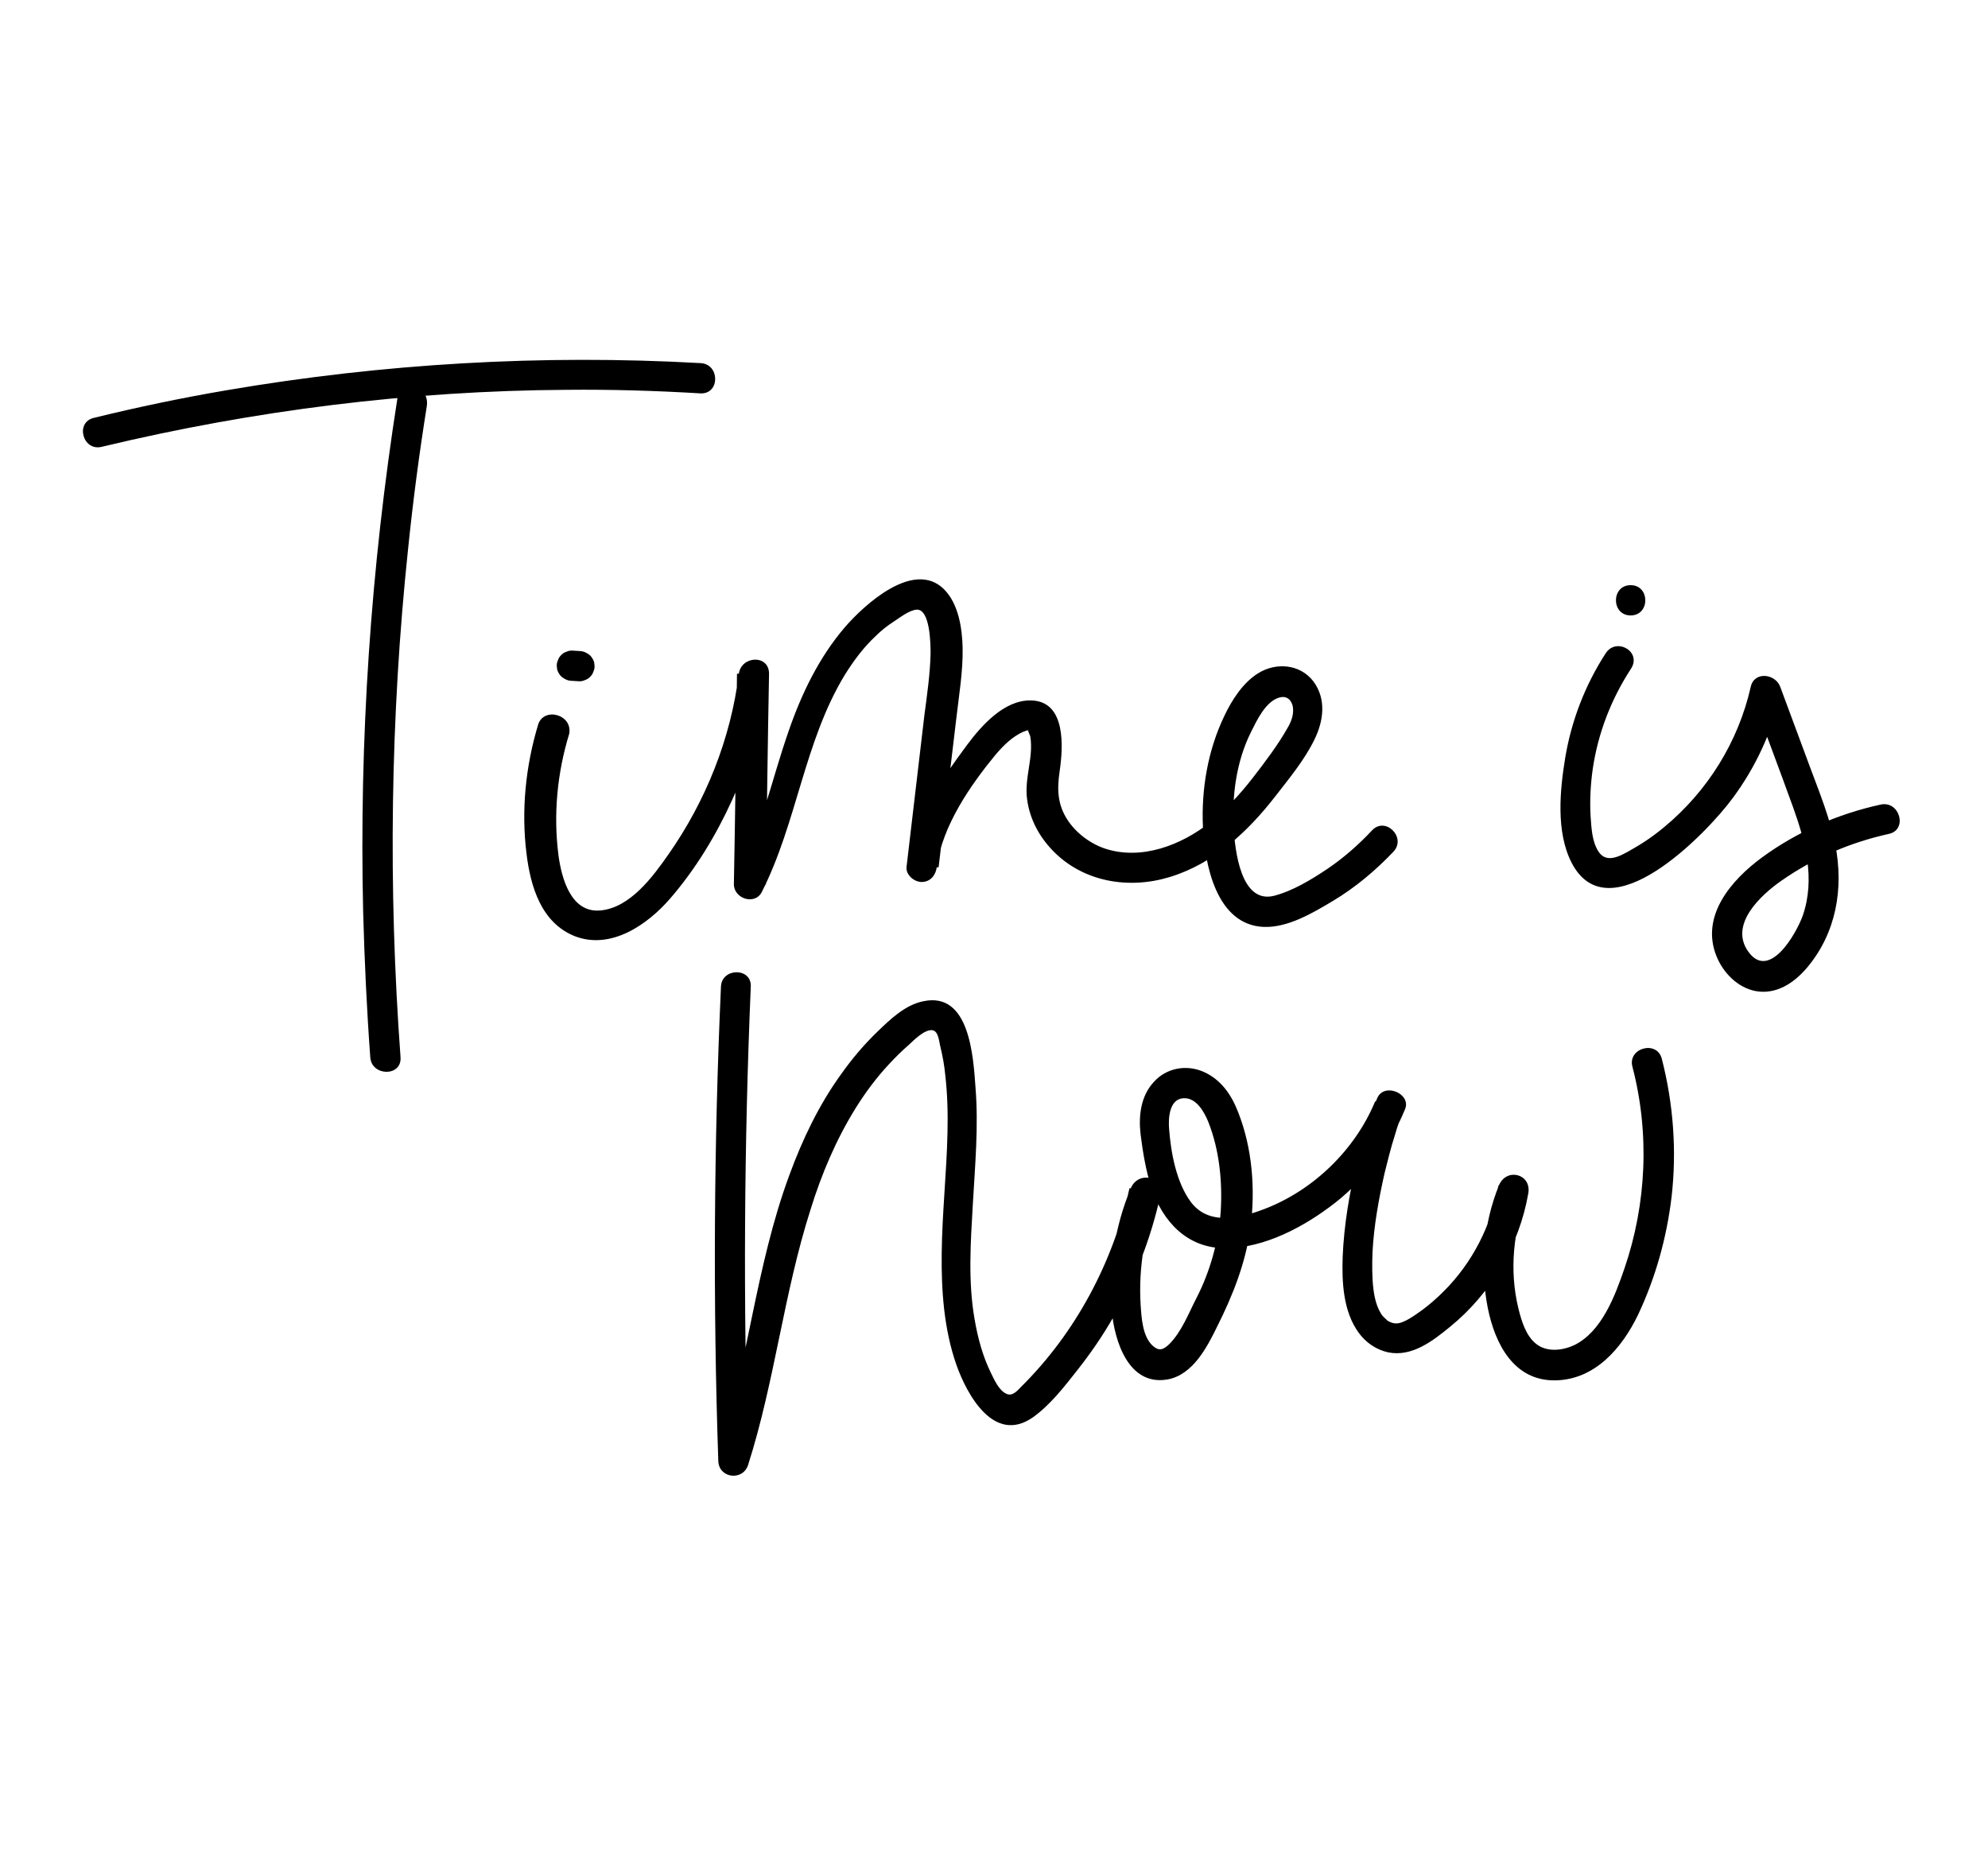
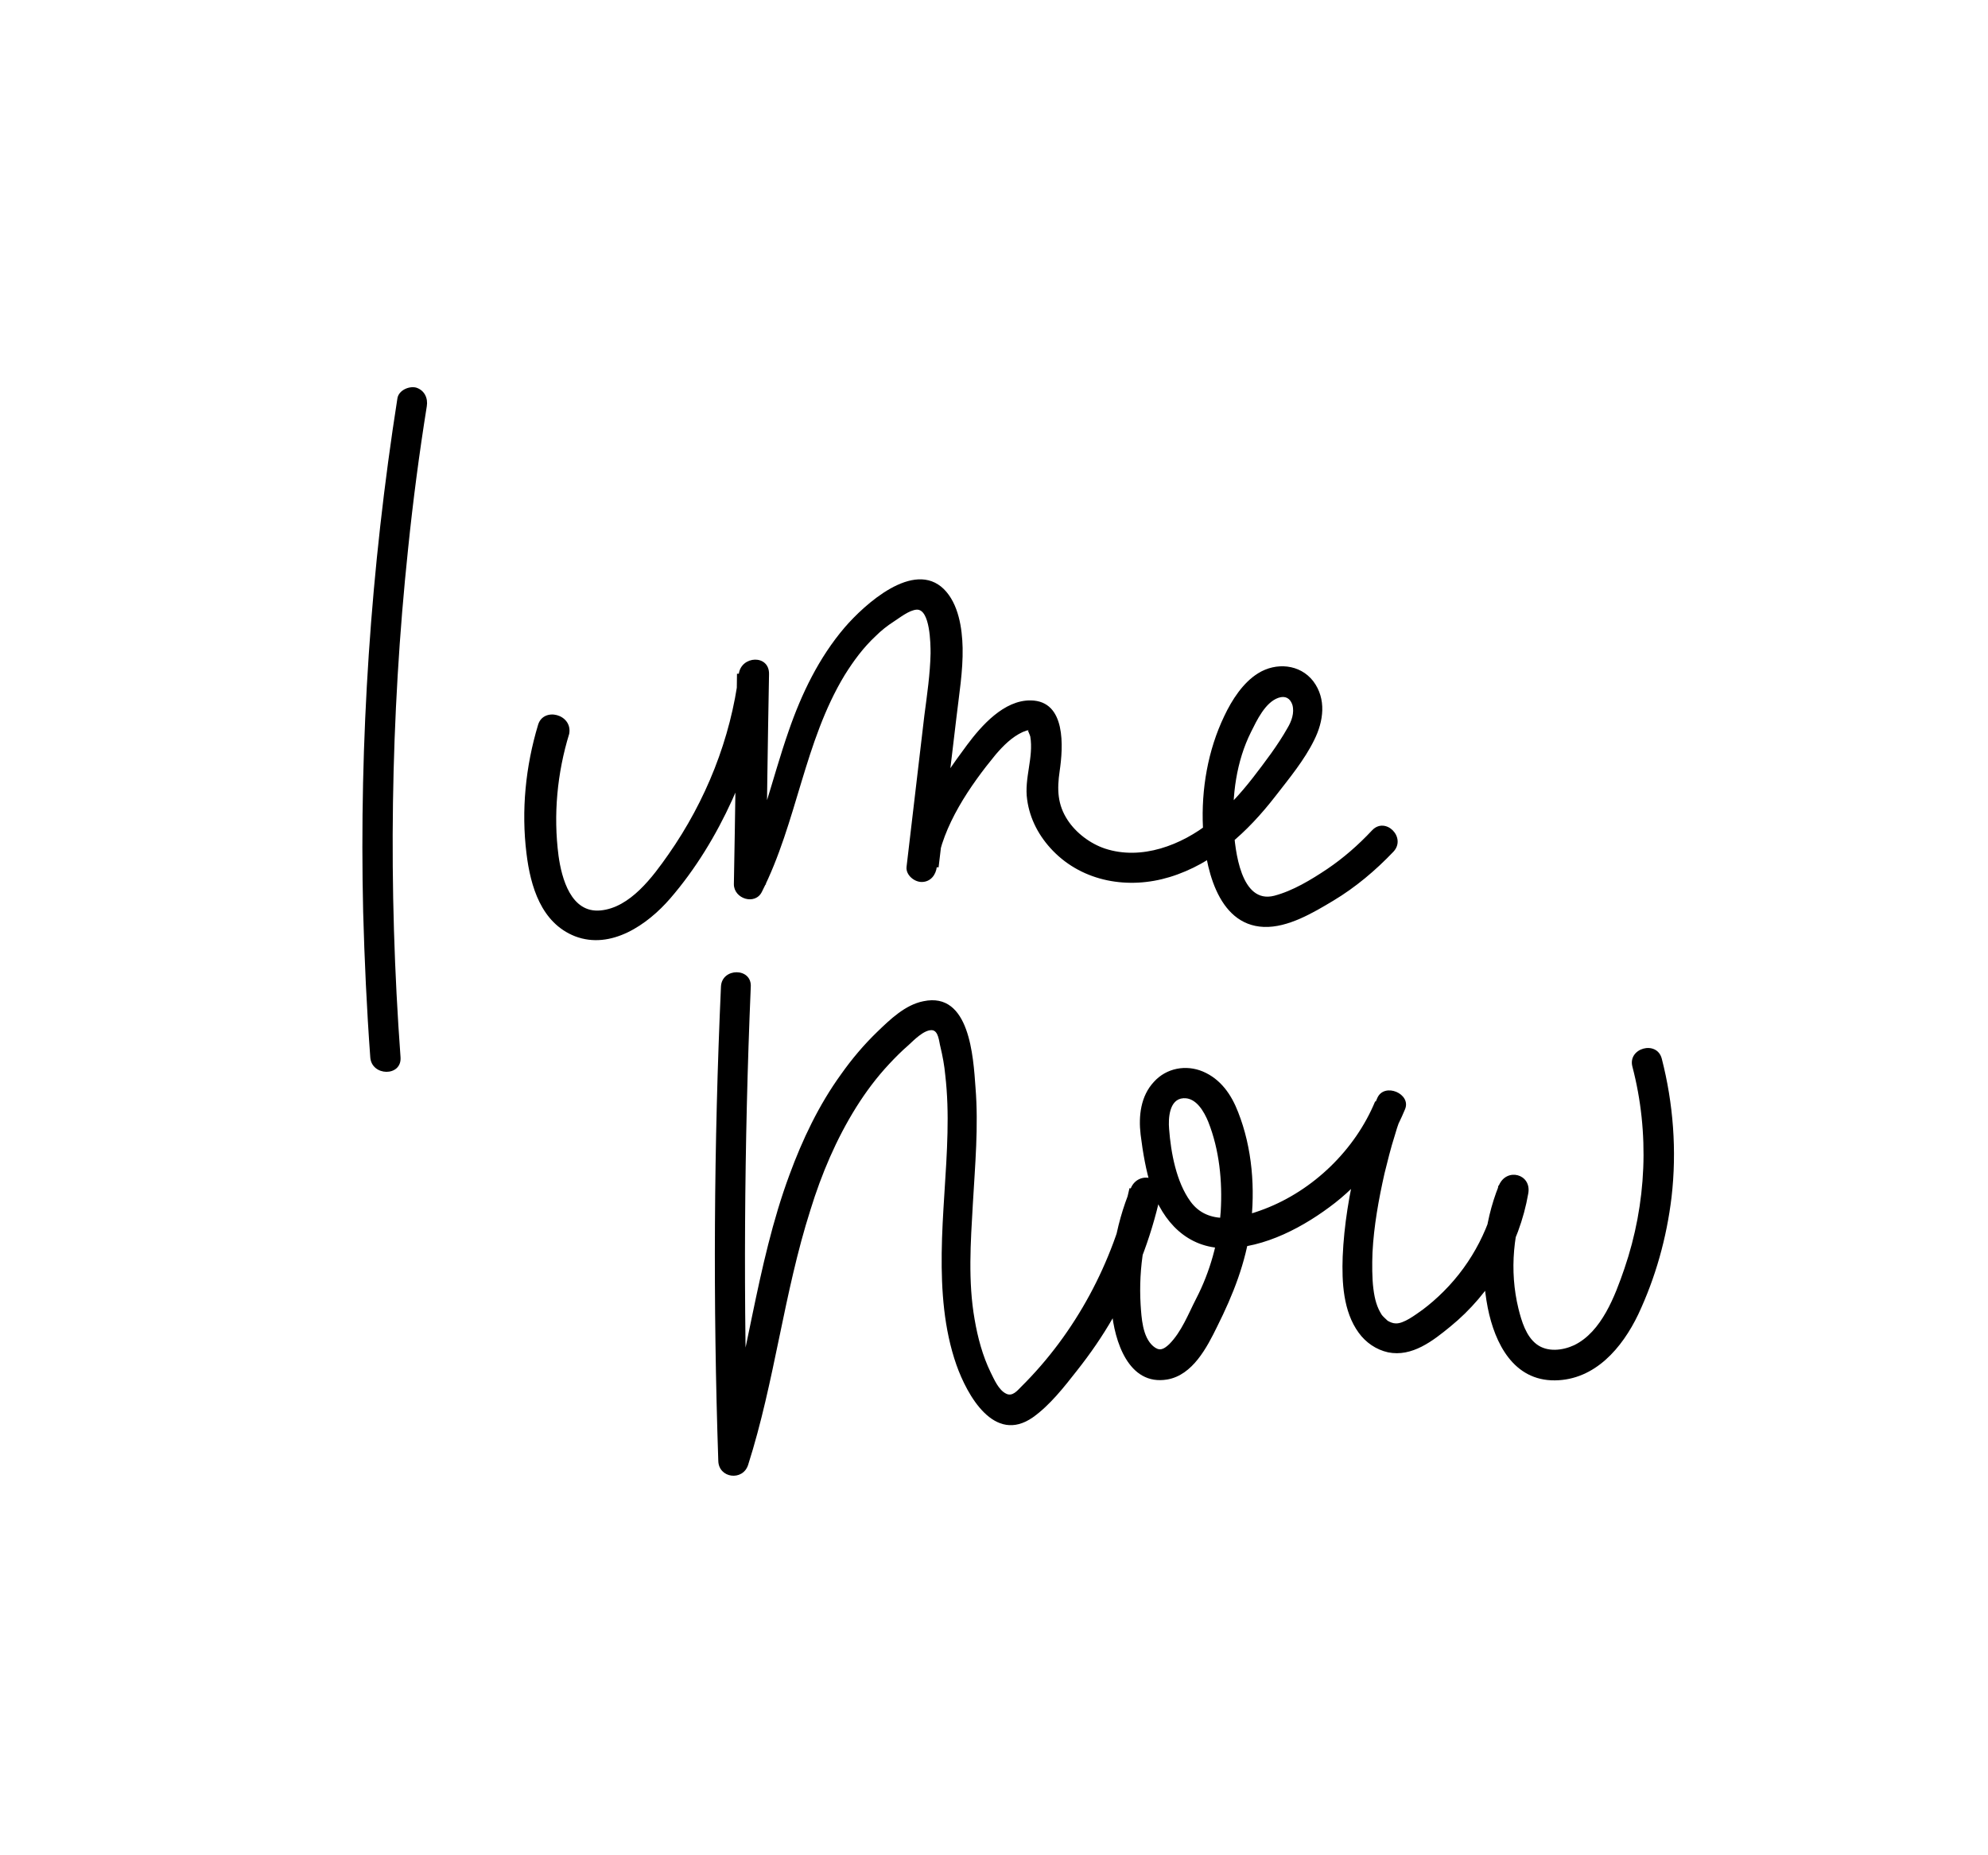
<svg xmlns="http://www.w3.org/2000/svg" version="1.1" id="Ebene_1" x="0px" y="0px" viewBox="0 0 446.7 416.9" style="enable-background:new 0 0 446.7 416.9;" xml:space="preserve">
  <g>
    <path d="M89.3,89.5c-6,38.2-8.6,76.8-7.7,115.4c0.3,10.9,0.8,21.8,1.6,32.7c0.3,4.3,7.1,4.4,6.8,0c-2.8-38.1-2.3-76.3,1.7-114.3   c1.1-10.7,2.5-21.4,4.2-32c0.3-1.8-0.5-3.6-2.4-4.2C91.9,86.7,89.6,87.7,89.3,89.5" />
-     <path d="M22.9,100.4c34.2-8.2,69.3-12.6,104.5-12.8c10-0.1,20,0.2,30,0.8c4.4,0.2,4.4-6.6,0-6.8c-35.6-2-71.4,0.1-106.5,6.1   c-10,1.7-20,3.8-29.8,6.2C16.8,94.9,18.6,101.5,22.9,100.4" />
    <path d="M120.9,162.9c-2.8,9.3-3.8,19.2-2.6,28.9c0.9,7.4,3.3,15.6,10.9,18.6c8.1,3.1,16.3-2.6,21.4-8.5   c5.7-6.6,10.3-14.2,13.9-22.1c4.1-9.1,6.7-18.6,7.9-28.4h-6.8c-0.2,15.8-0.4,31.5-0.7,47.3c0,3.3,4.8,4.8,6.3,1.7   c7.9-15.6,9.5-33.7,18.6-48.7c2-3.2,4.2-6.2,7-8.8c1.2-1.2,2.6-2.3,4-3.2c1.4-0.9,3.5-2.6,5.2-2.7c3-0.1,3.1,7.7,3.1,9.8   c-0.1,4.7-0.8,9.4-1.4,14c-1.3,11.3-2.7,22.7-4,34c-0.2,1.8,1.7,3.4,3.4,3.4c2,0,3.2-1.6,3.4-3.4c1.2-9.2,7.6-18.4,13.2-25.2   c1.7-2,3.7-4,6.1-5.1c0.2-0.1,0.6-0.2,1.1-0.4c0.4-0.1,0.2,0,0.2,0c-0.1,0,0.1,0,0.1,0.1c0,0-0.3-0.2-0.3-0.3   c0,0.2,0.5,1.2,0.6,1.6c0.8,4.7-1.4,9.4-0.7,14.2c0.6,4.4,2.7,8.3,5.8,11.5c6.8,7,17,8.7,26.2,5.9c9.9-3,17.6-10.2,23.8-18.2   c3.1-4,6.5-8.1,8.7-12.6c2.1-4.2,2.8-9.2-0.2-13.2c-3-3.9-8.4-4.3-12.4-1.8c-3.4,2.1-5.9,6-7.6,9.6c-3.7,7.7-5.2,16.5-4.8,25   c0.4,8.3,3,22,13.7,22.4c5.4,0.2,11.1-3.2,15.6-5.9c5-3,9.5-6.8,13.5-11c3-3.2-1.8-8-4.8-4.8c-3.1,3.3-6.4,6.2-10.1,8.7   c-3.6,2.4-7.7,4.9-11.9,6c-7.5,1.9-8.8-10.2-9.1-15.3c-0.4-7.2,0.6-14.9,3.9-21.5c1.3-2.6,3.2-6.7,6.2-7.7c1.5-0.5,2.6,0.1,3.1,1.6   c0.5,1.8-0.2,3.7-1.1,5.2c-2.2,3.9-5.1,7.7-7.8,11.2c-2.8,3.6-6,7.1-9.6,10c-6.4,5.1-15.4,8.6-23.6,5.9c-3.3-1.1-6.5-3.5-8.4-6.4   c-2.3-3.5-2.4-6.9-1.8-11c0.8-5.4,1.5-15.8-6.5-15.9c-6-0.1-11.1,5.7-14.3,10c-6.2,8.3-11.8,17-13.2,27.5h6.8   c1.3-11.2,2.7-22.4,4-33.6c0.6-5.2,1.5-10.5,1.4-15.7c-0.1-4.4-0.9-9.9-4.2-13.2c-6.8-6.7-17.9,3.5-22.3,8.6   c-5.8,6.8-9.7,14.9-12.6,23.3c-3.8,10.9-6.2,22.4-11.4,32.8c2.1,0.6,4.2,1.1,6.3,1.7c0.2-15.8,0.4-31.5,0.7-47.3   c0.1-4.5-6.3-4.2-6.8,0c-1.8,14.5-7.4,28.5-15.8,40.5c-3.5,5-8.6,12-15.3,12.6c-6.6,0.6-8.7-7.2-9.4-12.3   c-1.2-9.2-0.3-18.6,2.4-27.4C128.7,160.5,122.1,158.8,120.9,162.9" />
-     <path d="M128.5,153c0.6,0,1.1,0.1,1.7,0.1c0.5,0,0.9-0.1,1.3-0.3c0.4-0.1,0.8-0.4,1.1-0.7c0.3-0.3,0.6-0.7,0.7-1.1   c0.2-0.4,0.3-0.8,0.3-1.3c0-0.3-0.1-0.6-0.1-0.9c-0.2-0.6-0.5-1.1-0.9-1.5c-0.2-0.2-0.5-0.4-0.7-0.5c-0.5-0.3-1.1-0.5-1.7-0.5   c-0.6,0-1.1-0.1-1.7-0.1c-0.5,0-0.9,0.1-1.3,0.3c-0.4,0.1-0.8,0.4-1.1,0.7c-0.3,0.3-0.6,0.7-0.7,1.1c-0.2,0.4-0.3,0.8-0.3,1.3   c0,0.3,0.1,0.6,0.1,0.9c0.2,0.6,0.5,1.1,0.9,1.5c0.2,0.2,0.5,0.4,0.7,0.5C127.3,152.8,127.8,153,128.5,153" />
-     <path d="M360.8,146.8c-4.6,7.1-7.7,15.1-9.1,23.5c-1.2,7.3-2.1,16.6,1.4,23.5c8.3,16.3,30.3-6.4,36.2-14.4c5.2-7,8.9-15,10.8-23.5   h-6.6c3.1,8.5,6.3,16.9,9.4,25.5c2.8,7.8,5,16.1,2.2,24.3c-1.5,4.2-7.6,14.8-12.3,8.1c-4.3-6.1,2.9-12.7,7.5-15.9   c7.3-5.1,15.5-8.6,24.1-10.5c4.3-0.9,2.5-7.5-1.8-6.6c-9.6,2.1-18.8,6.1-26.7,11.9c-6.8,5-13.9,13.1-10.2,22.2   c1.5,3.7,4.7,7,8.7,7.8c4.7,0.9,8.7-1.8,11.6-5.2c6.6-7.8,8.3-17.8,6.4-27.6c-1.2-5.9-3.4-11.4-5.5-17c-2.3-6.2-4.6-12.4-6.9-18.6   c-1.1-2.9-5.8-3.5-6.6,0c-2.8,12.4-9.7,23.5-19.5,31.6c-2.4,2-4.9,3.7-7.6,5.2c-2.3,1.3-5.3,3-7.1,0.3c-1.5-2.3-1.6-5.3-1.8-8   c-0.2-3.6,0-7.2,0.5-10.7c1.2-8,4.1-15.5,8.5-22.3C369.1,146.5,363.2,143.1,360.8,146.8" />
-     <path d="M366.4,138.3c4.4,0,4.4-6.8,0-6.8C362,131.5,362,138.3,366.4,138.3" />
    <path d="M162,221.7c-1.6,35.5-1.8,71.1-0.6,106.6c0.1,3.9,5.5,4.6,6.7,0.9c6-18.8,8-38.5,14-57.3c2.5-8.1,5.8-15.9,10.3-23.1   c2.2-3.5,4.6-6.7,7.4-9.7c1.4-1.5,2.8-2.9,4.3-4.2c1.2-1.1,3.5-3.5,5.3-3.4c1.5,0.1,1.6,2.6,1.9,3.7c0.5,2.1,0.9,4.2,1.1,6.4   c0.5,4.3,0.6,8.6,0.5,13c-0.2,9-1.2,18-1.3,27c-0.1,8.4,0.5,17.1,3.3,25.1c2.4,6.8,8.5,17.9,17.2,11.8c3.8-2.7,7-6.8,9.9-10.5   c3-3.8,5.7-7.7,8.1-11.9c4.9-8.5,8.5-17.8,10.6-27.3c1-4.4-4.9-5.8-6.6-1.8c-3.6,8.6-5.1,18.2-4.3,27.5c0.6,6.7,3.7,17,12.5,15.5   c5.7-1,8.9-7.2,11.2-11.9c3.6-7.2,6.4-14.3,7.5-22.3c1.1-8.6,0.4-17.8-2.8-25.9c-1.5-3.9-3.9-7.4-7.9-9.1c-3.8-1.6-8.2-0.8-11,2.3   c-3,3.2-3.5,7.7-3,11.9c0.5,4,1.2,8.1,2.4,11.9c2.6,7.7,8.1,13.6,16.6,13.6c8.9,0,17.9-4.9,24.7-10.2c7-5.5,12.3-12.8,15.7-21   c1.5-3.5-4.6-6.1-6.2-2.6c-2.1,4.6-3.4,9.6-4.6,14.5c-1.7,6.9-2.9,14.1-3.2,21.2c-0.2,5.7,0.1,12.3,3.6,17.1   c1.6,2.2,3.9,3.8,6.6,4.4c5.4,1.1,10.1-2.6,14-5.8c9.1-7.4,15.5-18.3,17.5-29.9c0.8-4.4-4.9-5.9-6.6-1.8   c-3.5,8.7-4.3,18.3-2.5,27.5c1.6,8,5.8,16.4,15.1,16.3c9-0.1,15.1-7.3,18.7-14.8c3.9-8.3,6.4-17.2,7.5-26.4   c1.2-10.4,0.4-21-2.2-31.1c-1.1-4.2-7.7-2.4-6.6,1.8c3.9,14.9,3.2,30.8-1.8,45.4c-2.1,6.1-5.1,14.2-11.3,17.2   c-2.6,1.2-6,1.6-8.4-0.2c-2.4-1.8-3.4-5.2-4.1-8c-2.1-8.6-1.2-17.7,2.1-25.9c-2.2-0.6-4.4-1.2-6.6-1.8c-1.6,9-5.8,17.3-12.3,23.8   c-1.5,1.5-3.1,2.9-4.7,4.1c-1.7,1.2-4.3,3.2-6.1,3.1c-0.6,0-1.3-0.3-1.8-0.6c-0.2-0.2-1.1-1-1.3-1.3c-1.1-1.7-1.6-3.5-1.9-5.9   c-0.3-2.3-0.3-5.5-0.2-8.1c0.3-6,1.4-12,2.7-17.8c0.7-2.8,1.4-5.7,2.3-8.5c0.3-1.1,0.7-2.3,1.1-3.4c0.1-0.4,0.3-0.8,0.5-1.2   c0.3-0.9-0.2,0.5,0.2-0.5c-2.1-0.9-4.1-1.7-6.2-2.6c-4.5,10.9-13.9,20-24.9,24.2c-5.5,2.1-12.6,3.8-16.6-1.7   c-3.2-4.4-4.4-11-4.8-16.3c-0.2-2.3,0-6.7,3.2-6.9c2.9-0.2,4.7,3.1,5.6,5.3c2.5,6.3,3.2,13.4,2.8,20.1c-0.5,6.8-2.4,13.6-5.5,19.6   c-1.8,3.5-3.3,7.5-6.1,10.3c-1.3,1.2-2.2,1.6-3.6,0.4c-2.4-2.1-2.6-6.4-2.8-9.3c-0.5-8.4,0.9-16.7,4.1-24.4   c-2.2-0.6-4.4-1.2-6.6-1.8c-3.7,16.7-12.1,32.5-24.3,44.6c-0.9,0.9-2,2.3-3.4,1.6c-1.7-0.8-2.7-3.2-3.5-4.8   c-1.8-3.7-2.9-7.8-3.6-11.9c-1.5-8.5-0.9-17.3-0.4-25.9c0.5-8.7,1.3-17.5,0.6-26.2c-0.5-6.9-1.3-21.6-11.7-19.4   c-4.1,0.8-7.5,4.1-10.4,6.9c-3,2.9-5.7,6.1-8.1,9.5c-5,6.9-8.7,14.7-11.6,22.6c-7.6,20.5-9.4,42.7-16,63.5c2.2,0.3,4.5,0.6,6.7,0.9   c-1.1-35.5-0.9-71.1,0.6-106.6C169,217.4,162.2,217.4,162,221.7" />
  </g>
</svg>